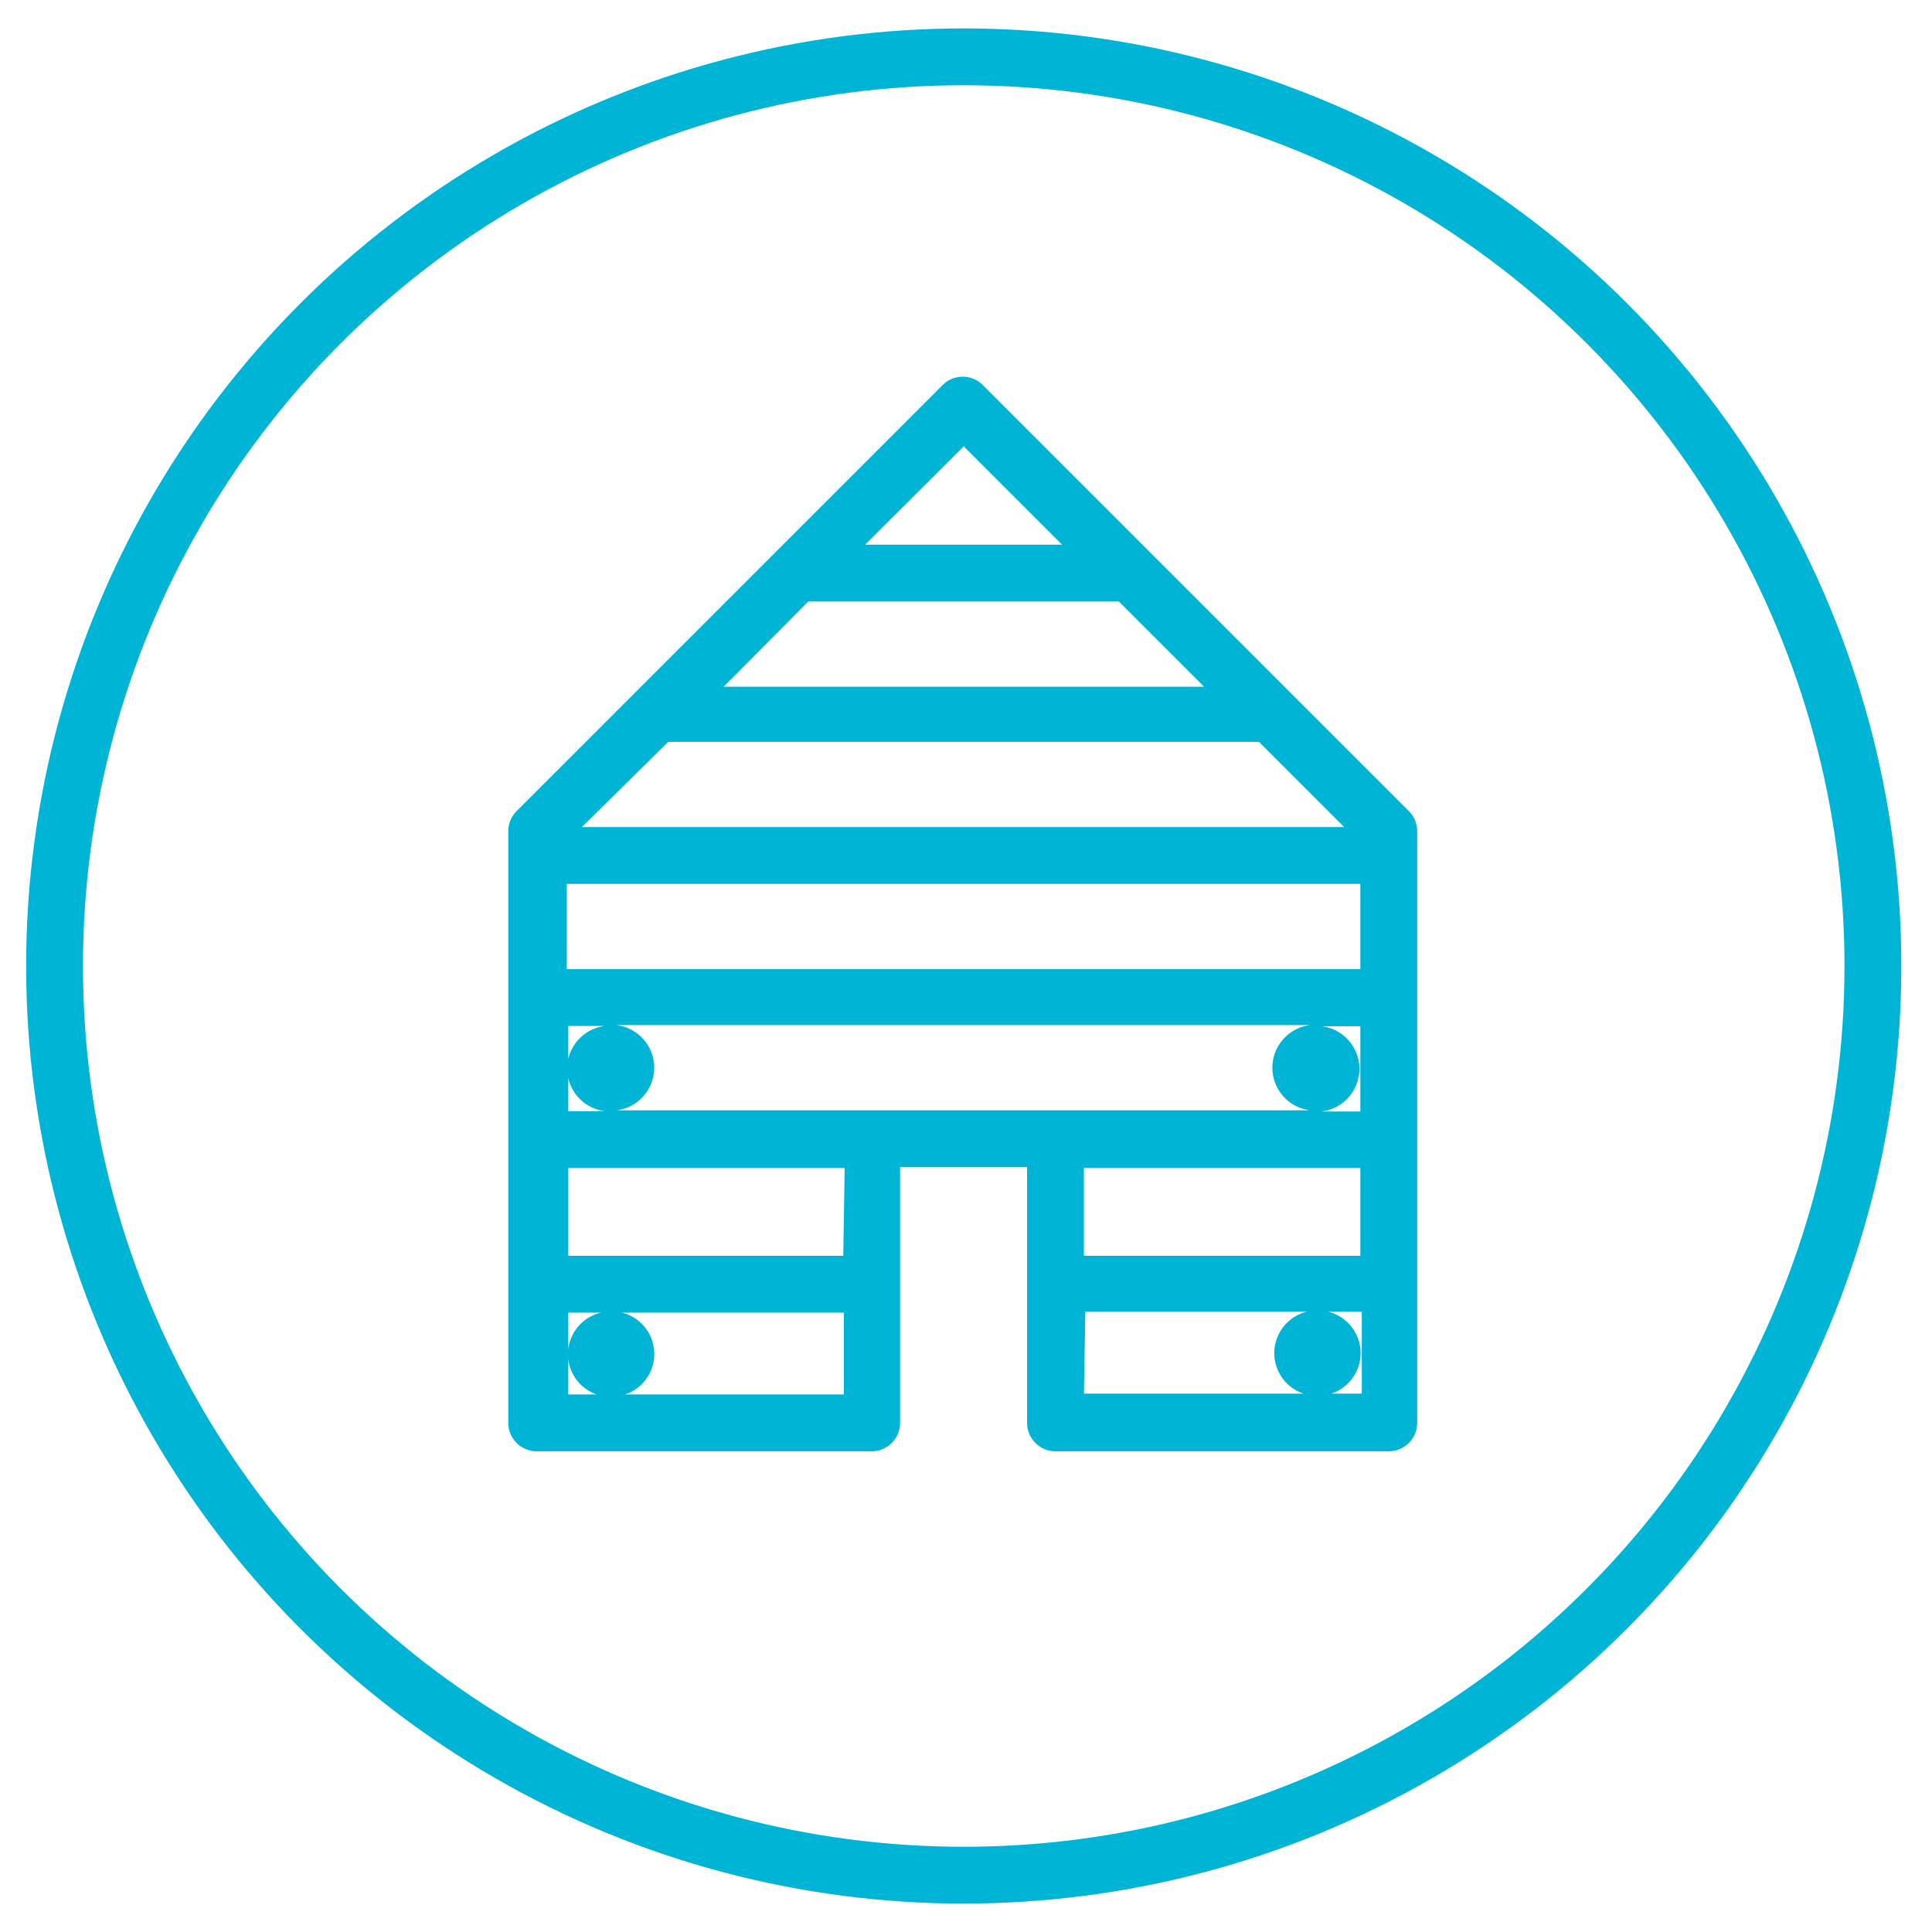
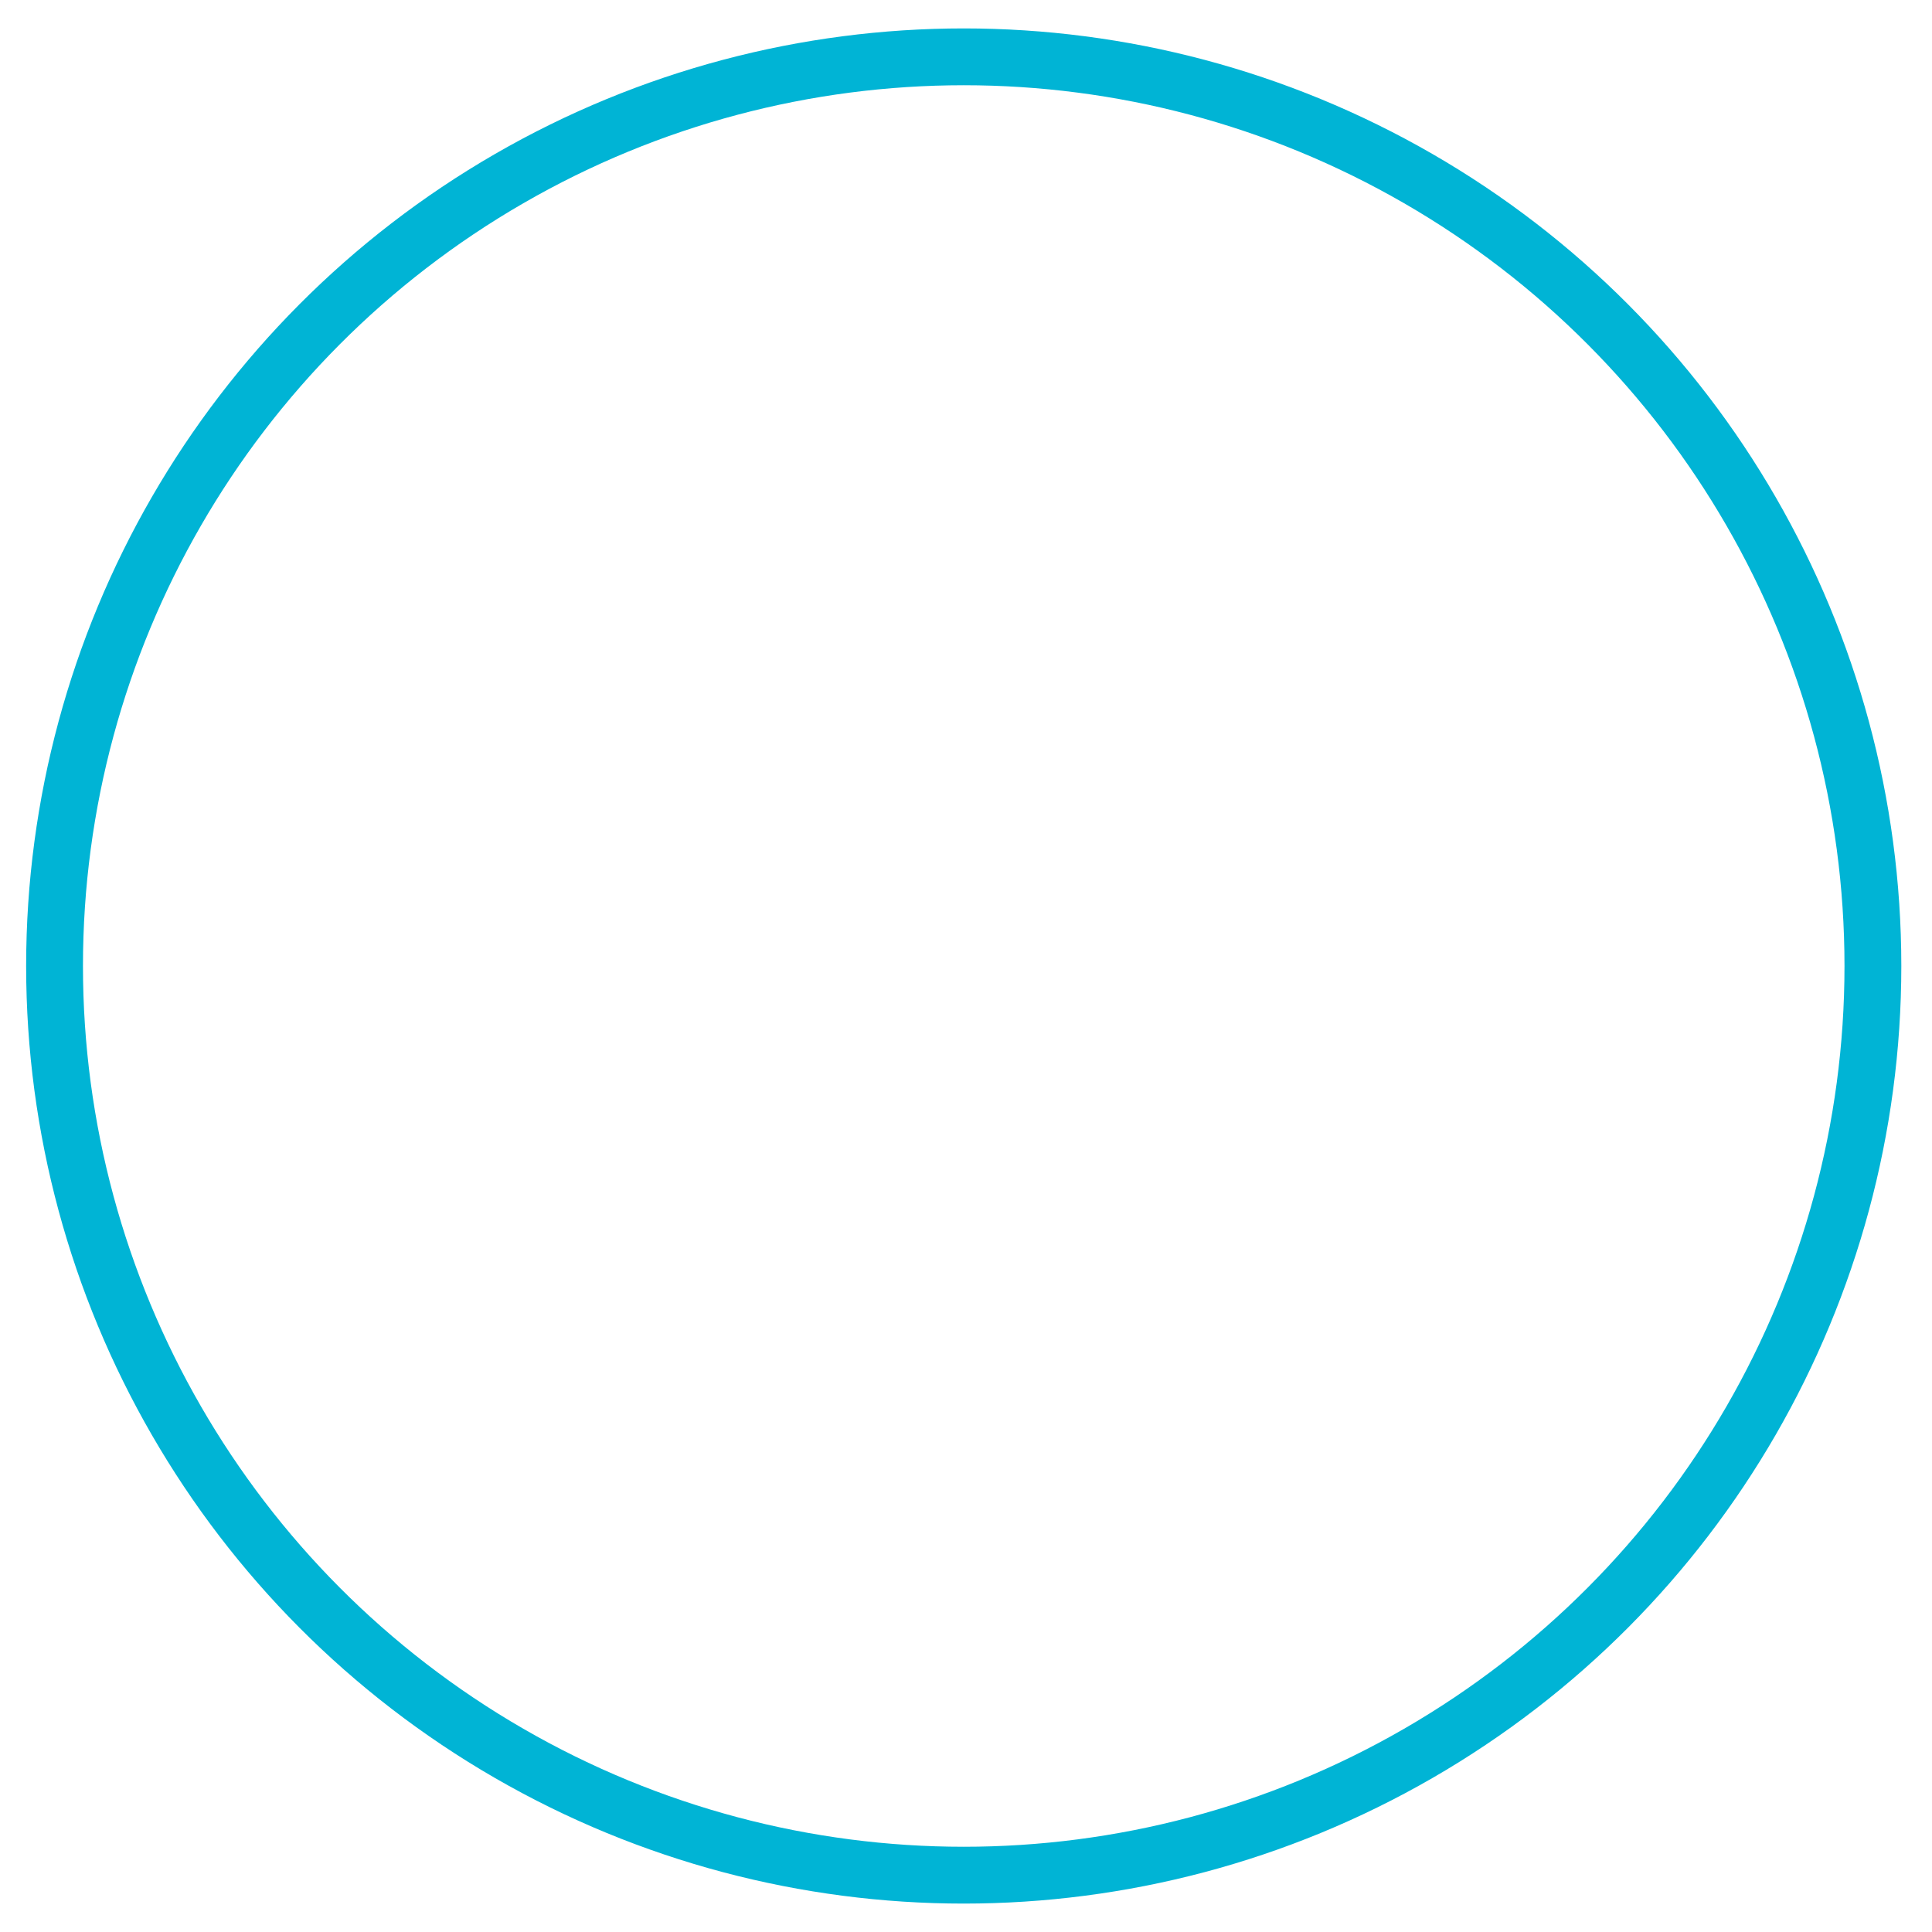
<svg xmlns="http://www.w3.org/2000/svg" id="Layer_1" data-name="Layer 1" viewBox="0 0 68 68">
  <defs>
    <style>.cls-1{fill:none;stroke:#00b4d5;stroke-linecap:round;stroke-linejoin:round;stroke-width:2px;}.cls-2{fill:#00b4d5;}</style>
  </defs>
  <title>home-icons</title>
  <circle class="cls-1" cx="33.92" cy="34" r="32" />
-   <path class="cls-2" d="M49.59,28.55l-15-15a1,1,0,0,0-1.41,0l-15,15a1,1,0,0,0-.29.71V50.08a1,1,0,0,0,1,1H30.68a1,1,0,0,0,1-1v-9h4.47v9a1,1,0,0,0,1,1H48.88a1,1,0,0,0,1-1V29.26A1,1,0,0,0,49.59,28.55ZM38.15,44.2V41.11h9.73V44.2Zm-8.47,0H20V41.11h9.73ZM21.3,39.11H20v-3H21.3a1.51,1.51,0,0,0,0,3Zm-1.35-5v-3H47.88v3Zm3.57-8a1.57,1.57,0,0,0,.23,0H44.08a1.57,1.57,0,0,0,.23,0l3,3H20.48Zm4.93-4.94H39.38l3,3H25.47ZM46.51,36.12h1.37v3H46.51a1.51,1.51,0,0,0,0-3ZM33.92,15.71l3.46,3.46H30.45ZM20,46.2h1.16A1.5,1.5,0,0,0,21,49.08H20Zm2,2.88a1.5,1.5,0,0,0-.11-2.88h7.81v2.88Zm9-10H21.69a1.51,1.51,0,0,0,0-3H46.12a1.51,1.51,0,0,0,0,3H31Zm7.2,7.09h7.79a1.5,1.5,0,0,0-.11,2.88H38.15Zm8.66,2.88a1.5,1.5,0,0,0-.11-2.88h1.18v2.88Z" />
</svg>